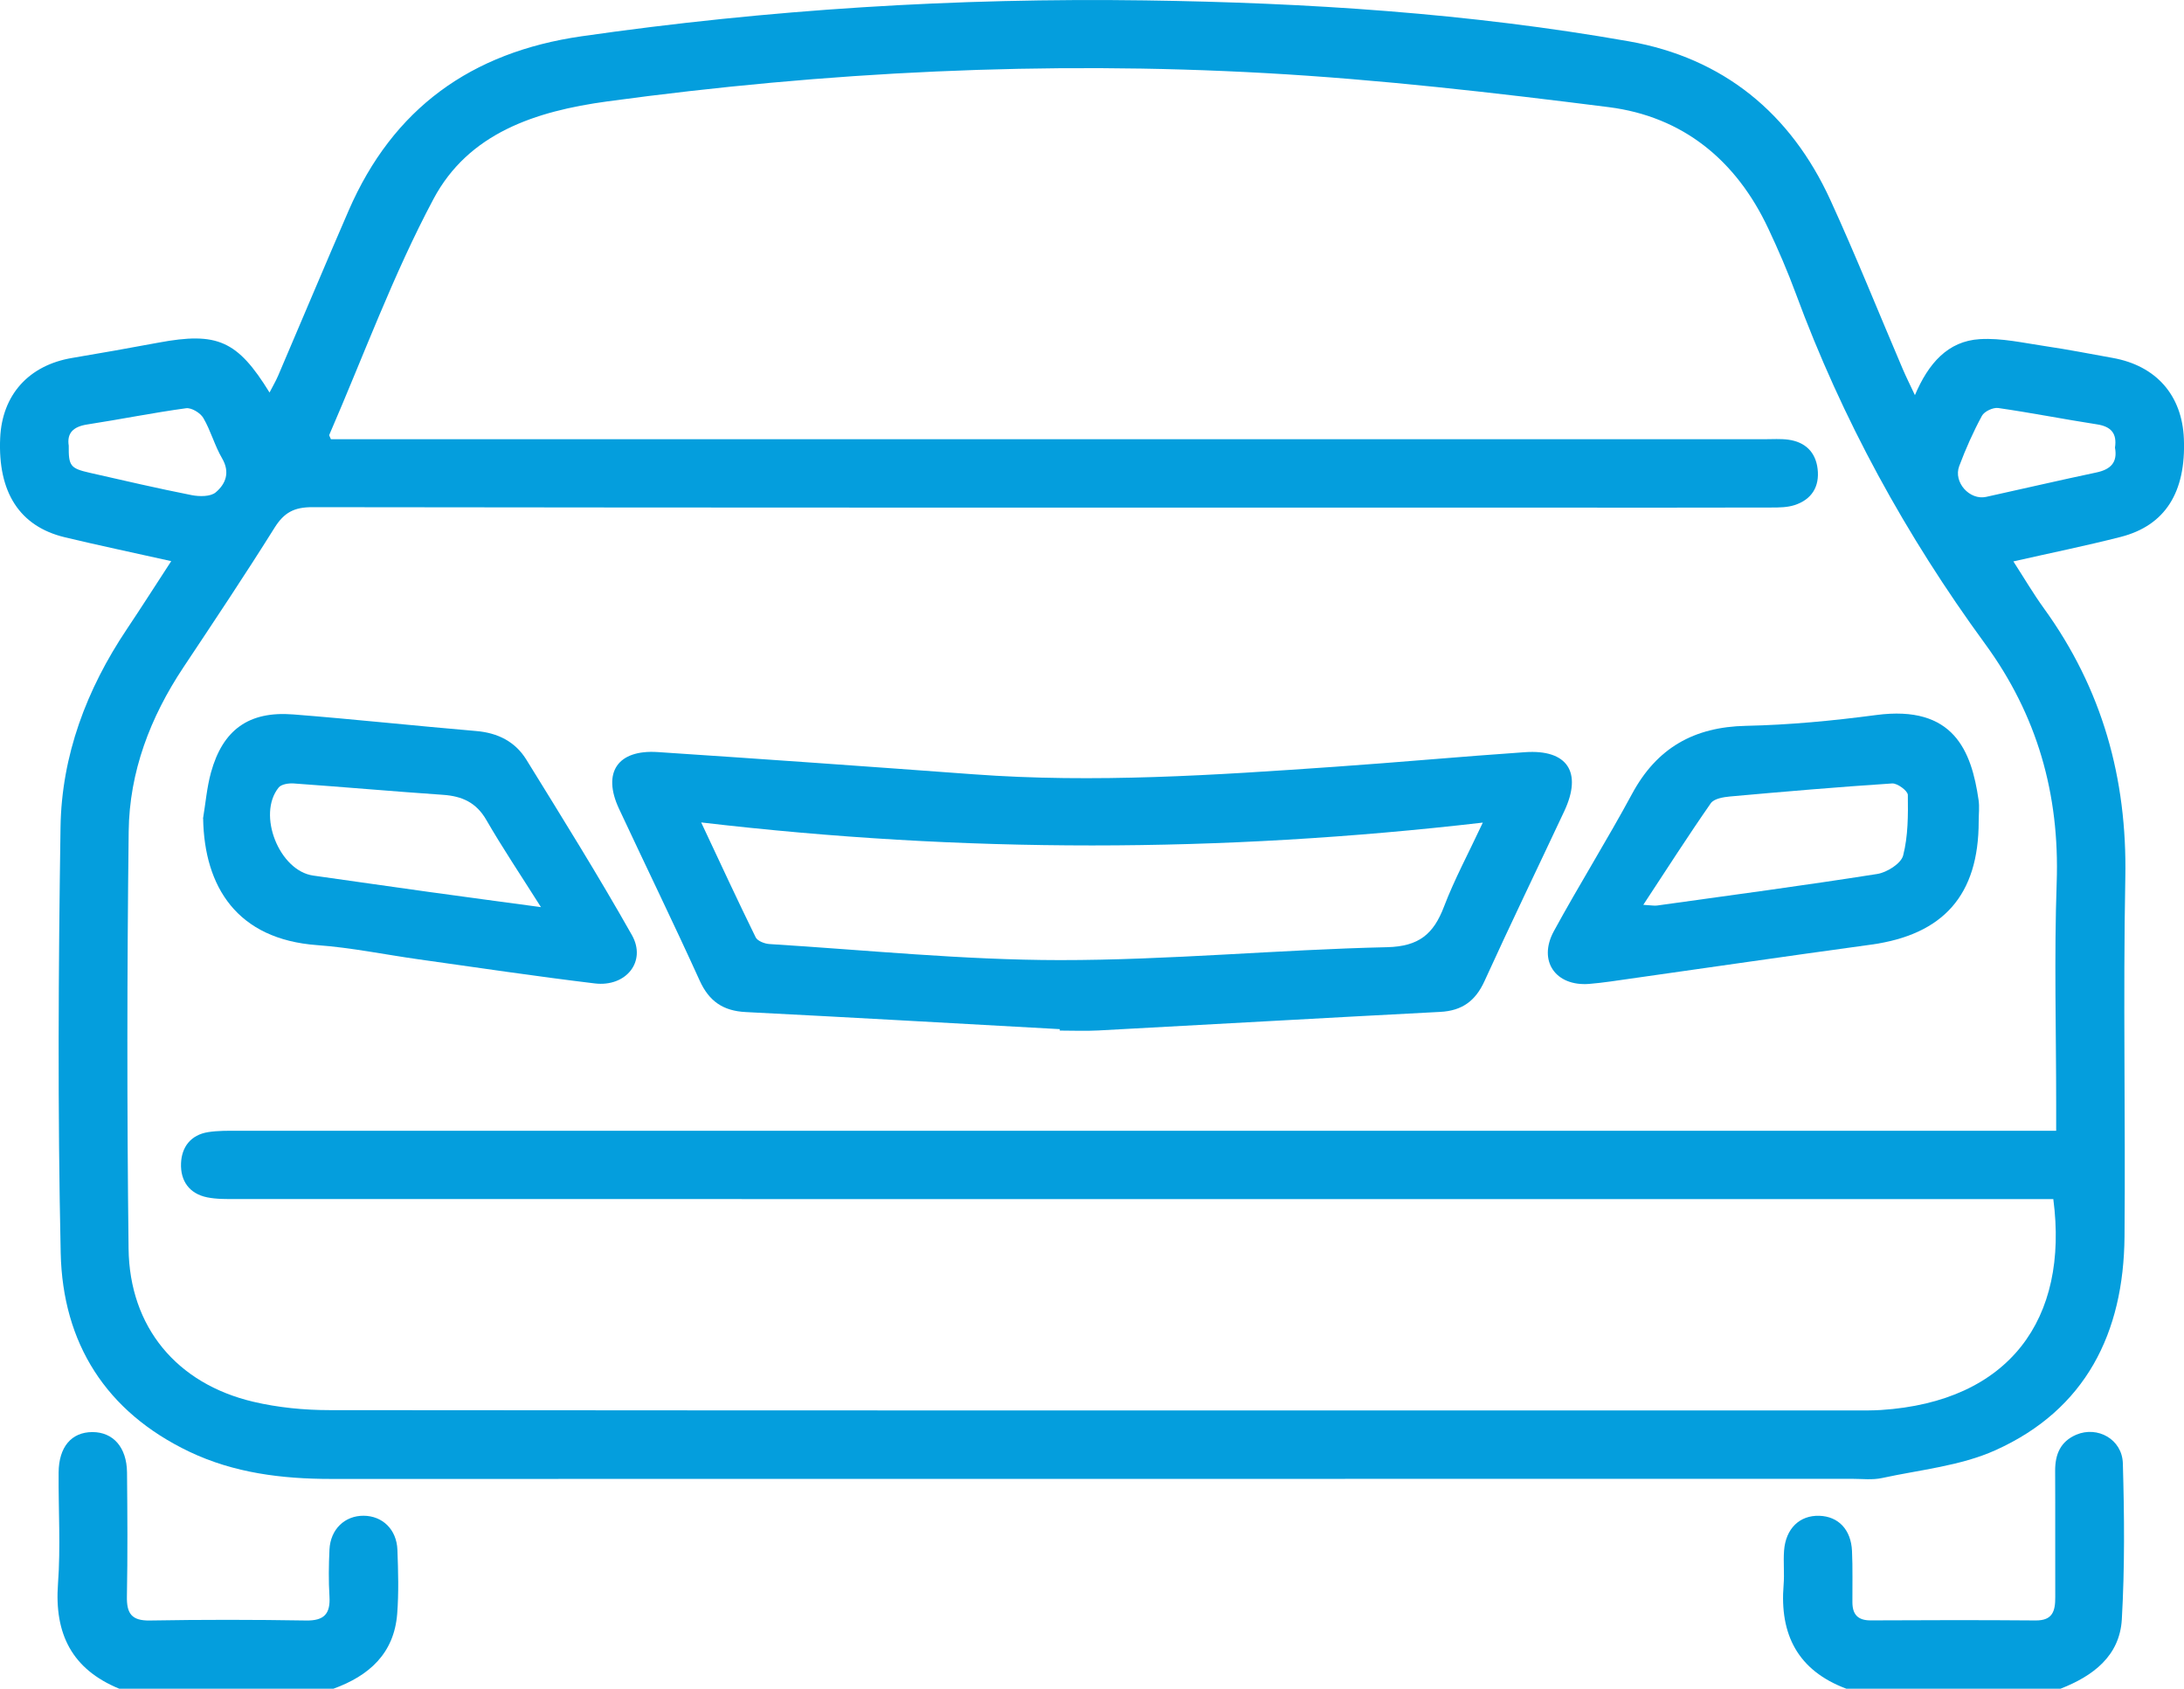
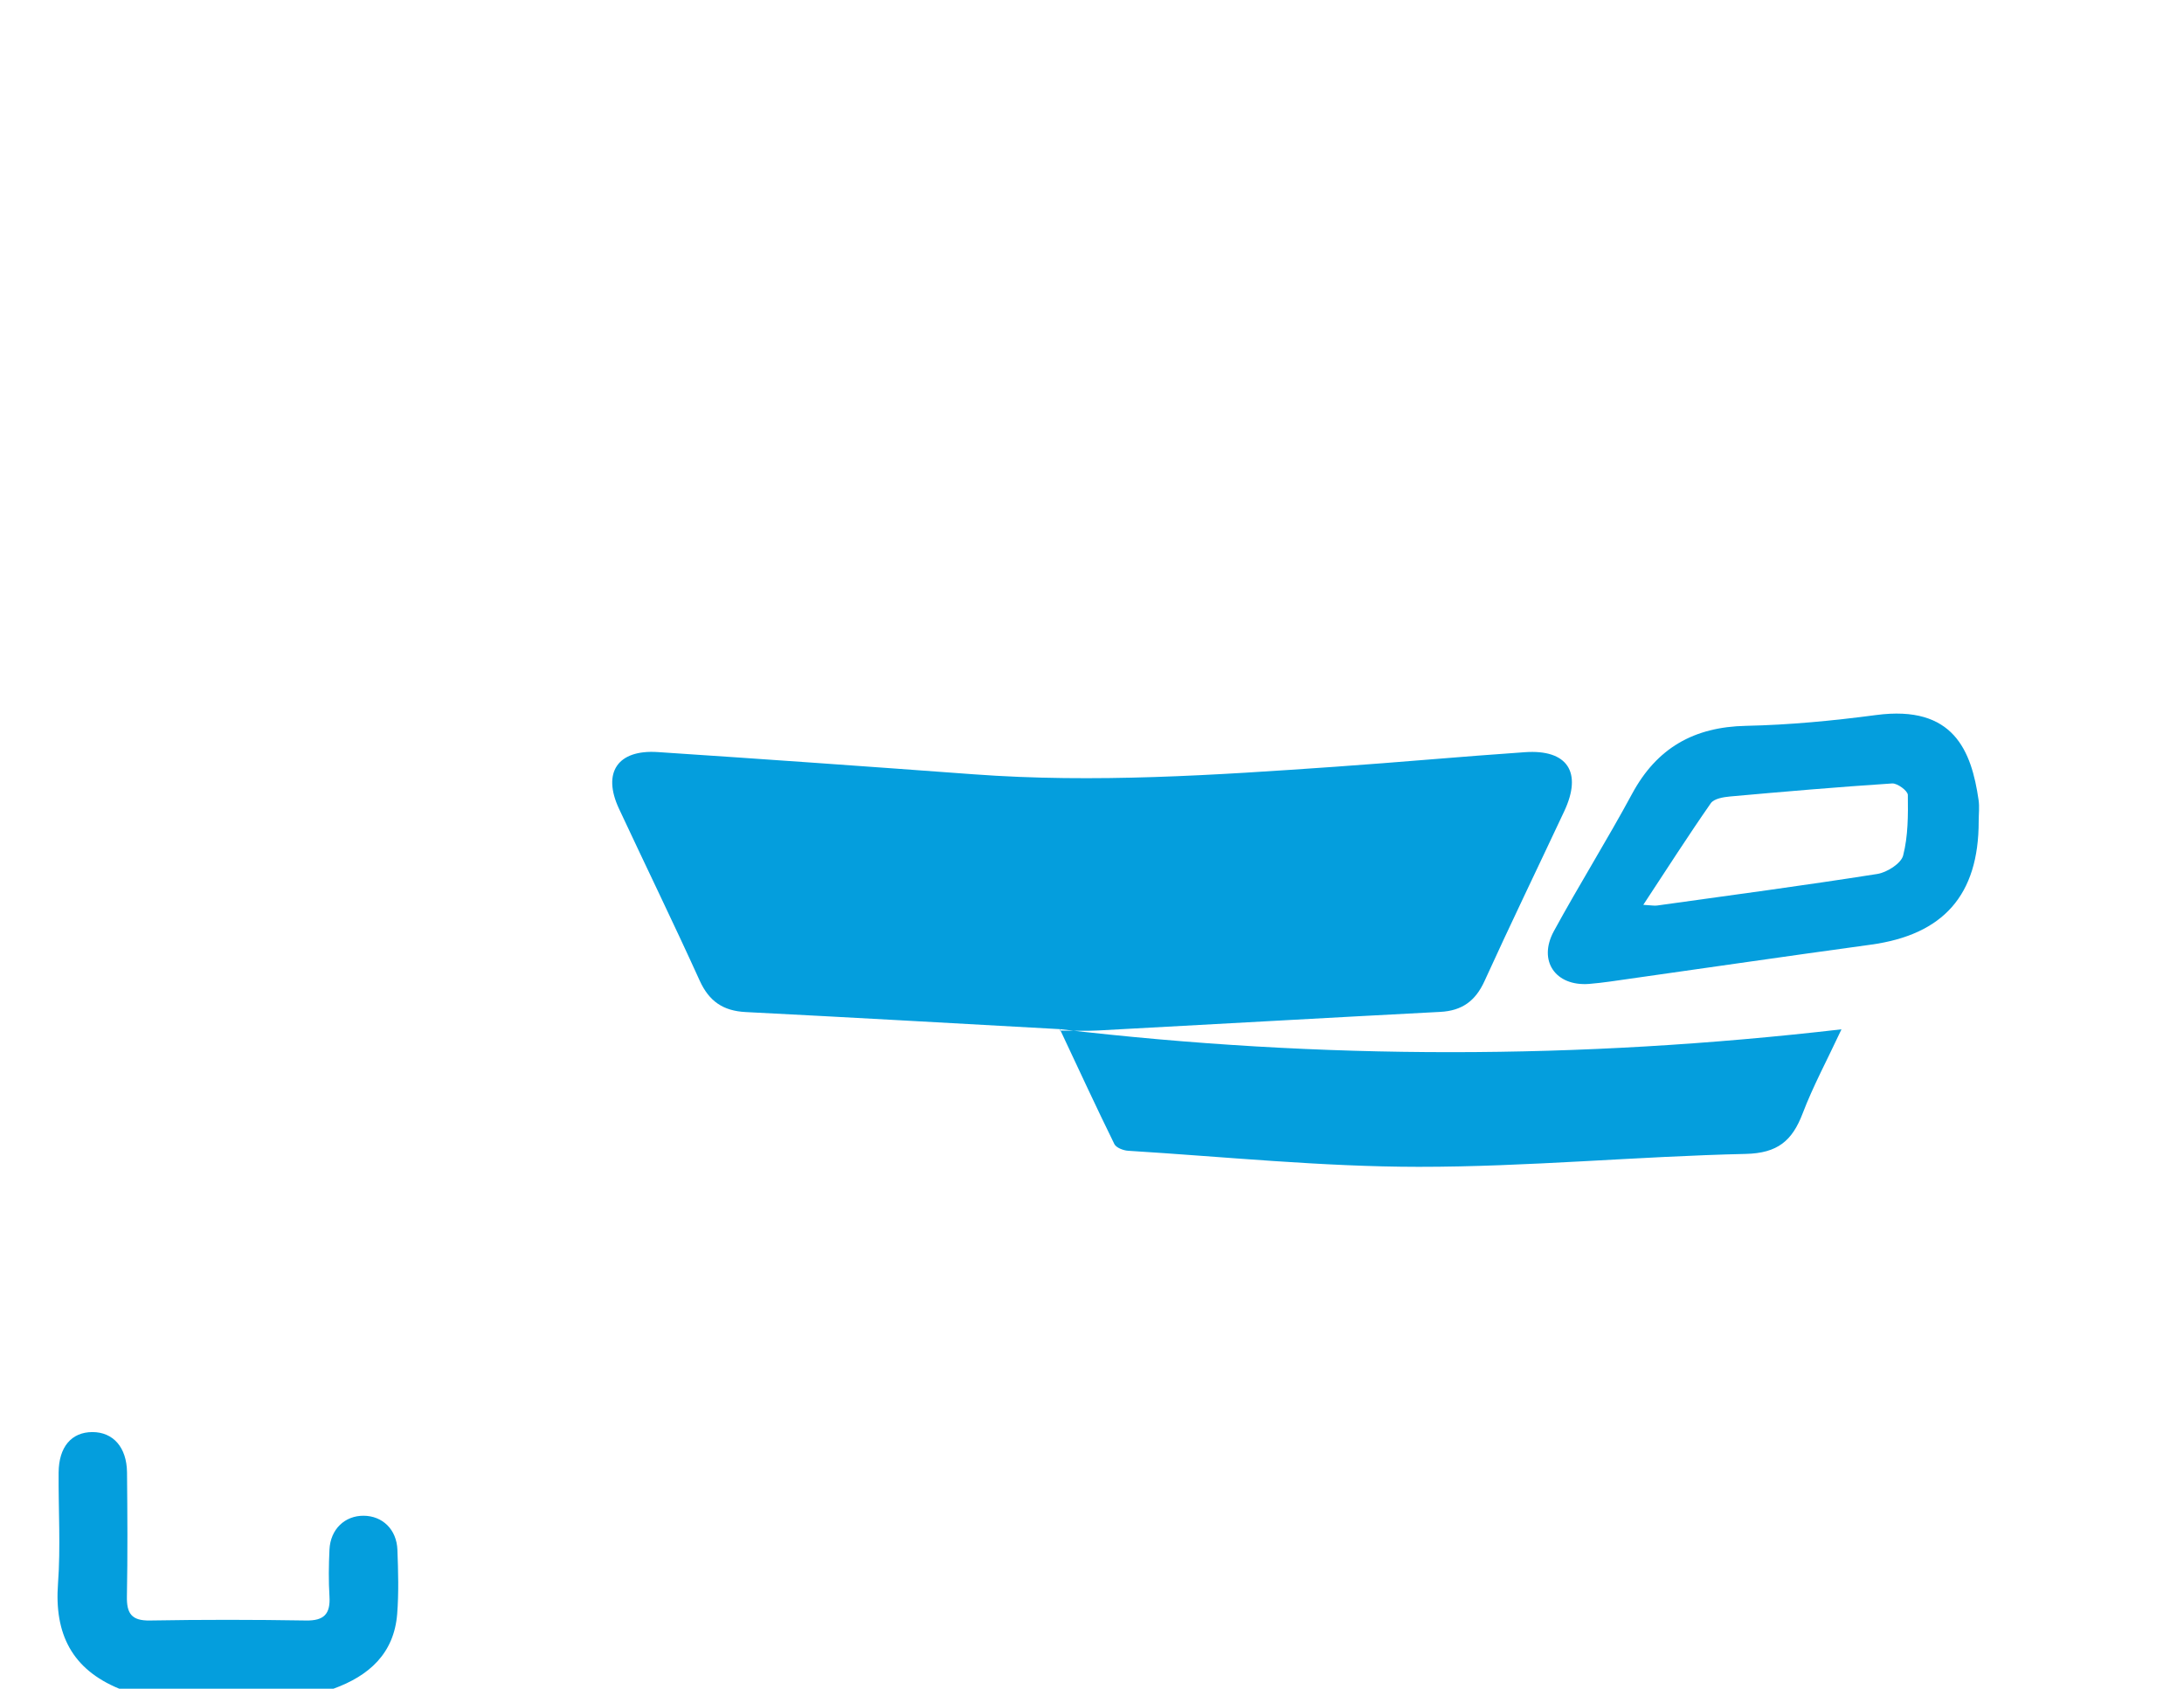
<svg xmlns="http://www.w3.org/2000/svg" id="Capa_2" viewBox="0 0 382.21 295.47">
  <defs>
    <style>
      .cls-1 {
        fill: #049edd;
      }
    </style>
  </defs>
  <g id="Capa_1-2" data-name="Capa_1">
    <g>
-       <path class="cls-1" d="M323.11,295.47c-8.47-3.17-11.69-9.46-10.97-18.18.16-1.98-.07-4,.08-5.98.29-3.87,2.74-6.21,6.19-6.09,3.31.11,5.53,2.41,5.7,6.16.14,2.99.05,5.98.07,8.98.01,2.11.94,3.17,3.2,3.16,9.62-.05,19.24-.07,28.86.01,3.04.03,3.45-1.71,3.44-4.11-.03-7.36.02-14.71-.02-22.07-.01-2.88.92-5.13,3.7-6.32,3.7-1.57,8.03.78,8.15,5.02.26,9.09.34,18.21-.18,27.28-.37,6.43-5.05,9.93-10.72,12.14h-37.5Z" />
      <path class="cls-1" d="M20.86,295.47c-8.27-3.4-11.36-9.59-10.71-18.37.48-6.45.06-12.96.11-19.44.03-4.49,2.24-7.08,5.91-7.09,3.63,0,6.01,2.66,6.06,7.05.07,7.23.12,14.46-.02,21.69-.06,2.97.79,4.29,4.02,4.23,9.12-.16,18.24-.15,27.35,0,3.15.05,4.26-1.17,4.08-4.21-.17-2.73-.13-5.49,0-8.22.18-3.55,2.69-5.92,5.98-5.9,3.29.02,5.78,2.39,5.91,5.97.14,3.73.25,7.5-.04,11.21-.55,6.94-4.94,10.83-11.14,13.08H20.86Z" />
-       <path class="cls-1" d="M29.95,98.18c-6.7-1.5-12.68-2.75-18.63-4.18C3.43,92.1-.4,86.13.03,76.63c.34-7.56,5.02-12.73,12.59-14,5.05-.85,10.09-1.74,15.12-2.68,10.27-1.91,13.81-.39,19.43,8.73.57-1.11,1.1-2,1.51-2.96,4.12-9.62,8.16-19.27,12.33-28.87,7.77-17.88,21.42-27.71,40.75-30.5C134.48,1.65,167.35-.4,200.39.07c28.39.4,56.69,2.23,84.67,7.16,16.52,2.91,28.31,12.58,35.27,27.78,4.46,9.74,8.44,19.69,12.65,29.54.56,1.32,1.21,2.61,2.14,4.59,2.36-5.56,5.76-9.46,11.36-9.8,3.79-.23,7.67.67,11.48,1.23,3.95.58,7.87,1.36,11.8,2.06,7.59,1.37,12.12,6.53,12.43,14.15.38,9.35-3.27,15.18-11.08,17.17-6.03,1.54-12.15,2.78-18.76,4.28,1.88,2.91,3.5,5.67,5.37,8.25,10.17,14.06,14.55,29.71,14.22,47.05-.4,20.95.04,41.91-.14,62.86-.15,16.8-6.76,30.24-22.6,37.36-6.11,2.75-13.17,3.41-19.83,4.86-1.68.37-3.49.14-5.24.14-88.73,0-177.47,0-266.2.02-8.59,0-16.98-1.04-24.79-4.76-14.61-6.97-22.18-19.01-22.52-34.8-.54-24.81-.4-49.64-.03-74.46.19-12.59,4.56-24.14,11.59-34.64,2.55-3.81,5.01-7.67,7.78-11.92ZM359.35,209.81h-5.12c-104.25,0-208.5,0-312.75-.01-1.74,0-3.53.04-5.22-.3-3.15-.64-4.7-2.9-4.58-5.95.11-2.87,1.71-4.97,4.73-5.46,1.71-.27,3.49-.24,5.23-.24,104.25,0,208.5,0,312.75,0h5.45v-4.53c0-12.97-.36-25.96.09-38.92.53-15.44-3.41-29.28-12.54-41.76-13.83-18.91-25-39.28-33.12-61.29-1.42-3.85-3.06-7.64-4.81-11.36-5.6-11.93-14.92-19.6-27.97-21.25-19.94-2.52-39.96-4.83-60.01-5.95-38.52-2.15-76.92-.25-115.18,4.95-12.63,1.72-24.3,5.56-30.44,17.08-7.06,13.24-12.25,27.47-18.24,41.28-.04.08.08.23.29.75h4.18c82.25,0,164.5,0,246.75,0,1.37,0,2.77-.1,4.12.08,2.95.4,4.78,2.16,5.13,5.11.37,3.11-1.04,5.37-4.04,6.34-1.27.41-2.7.42-4.06.42-11.5.03-23,.02-34.5.02-73.62,0-147.25.02-220.87-.08-3.15,0-4.91.95-6.56,3.58-5.16,8.24-10.57,16.34-15.96,24.44-5.8,8.72-9.46,18.28-9.58,28.71-.29,24.32-.31,48.66-.02,72.98.16,13.75,8.43,23.65,21.81,26.81,4.33,1.02,8.9,1.47,13.35,1.47,89,.08,178,.06,267,.06,1.5,0,3,.01,4.5-.08,22.49-1.45,32.93-15.92,30.18-36.89ZM370.13,78.32c.38-2.48-.68-3.69-3.14-4.07-5.77-.89-11.51-2.03-17.29-2.86-.9-.13-2.43.59-2.85,1.36-1.53,2.83-2.85,5.79-3.98,8.81-1.06,2.82,1.83,6.01,4.71,5.38,6.43-1.41,12.84-2.91,19.29-4.27,2.52-.53,3.74-1.77,3.26-4.35ZM12.03,78c-.04,3.52.28,3.95,3.66,4.72,5.94,1.35,11.87,2.73,17.84,3.91,1.36.27,3.32.29,4.23-.49,1.72-1.45,2.55-3.48,1.11-5.94-1.31-2.23-1.98-4.84-3.29-7.07-.52-.89-2.08-1.83-3.02-1.7-5.79.79-11.52,1.95-17.3,2.84-2.44.38-3.58,1.5-3.23,3.72Z" />
-       <path class="cls-1" d="M185.48,180.07c-18.33-1.01-36.65-2.06-54.98-2.99-3.94-.2-6.4-1.87-8.05-5.5-4.58-10.09-9.44-20.05-14.13-30.09-2.95-6.32-.24-10.36,6.78-9.9,18.44,1.22,36.87,2.53,55.3,3.89,21.13,1.56,42.19.15,63.24-1.32,11.08-.77,22.15-1.79,33.23-2.55,7.44-.52,10.08,3.5,6.89,10.31-4.65,9.92-9.43,19.78-13.97,29.75-1.58,3.47-3.93,5.18-7.73,5.38-19.95,1.04-39.9,2.18-59.85,3.25-2.24.12-4.49.02-6.74.02,0-.08,0-.17,0-.25ZM122.71,143.9c3.45,7.34,6.42,13.76,9.54,20.11.32.64,1.57,1.12,2.41,1.17,16.95,1.05,33.9,2.8,50.85,2.81,19.07.01,38.14-1.83,57.23-2.26,5.6-.13,8.14-2.31,9.96-7.08,1.82-4.77,4.27-9.31,6.8-14.72-45.86,5.31-90.84,5.36-136.79-.03Z" />
+       <path class="cls-1" d="M185.48,180.07c-18.33-1.01-36.65-2.06-54.98-2.99-3.94-.2-6.4-1.87-8.05-5.5-4.58-10.09-9.44-20.05-14.13-30.09-2.95-6.32-.24-10.36,6.78-9.9,18.44,1.22,36.87,2.53,55.3,3.89,21.13,1.56,42.19.15,63.24-1.32,11.08-.77,22.15-1.79,33.23-2.55,7.44-.52,10.08,3.5,6.89,10.31-4.65,9.92-9.43,19.78-13.97,29.75-1.58,3.47-3.93,5.18-7.73,5.38-19.95,1.04-39.9,2.18-59.85,3.25-2.24.12-4.49.02-6.74.02,0-.08,0-.17,0-.25Zc3.45,7.34,6.42,13.76,9.54,20.11.32.64,1.57,1.12,2.41,1.17,16.95,1.05,33.9,2.8,50.85,2.81,19.07.01,38.14-1.83,57.23-2.26,5.6-.13,8.14-2.31,9.96-7.08,1.82-4.77,4.27-9.31,6.8-14.72-45.86,5.31-90.84,5.36-136.79-.03Z" />
      <path class="cls-1" d="M346.28,143.71c0,12.91-6.18,19.84-18.88,21.58-15.21,2.08-30.41,4.3-45.61,6.45-1.24.17-2.48.32-3.72.42-5.85.43-8.96-4.04-6.14-9.23,4.41-8.09,9.31-15.92,13.69-24.03,4.34-8.04,10.83-11.71,19.94-11.9,7.6-.16,15.22-.89,22.77-1.89,13.6-1.8,16.69,6.3,17.93,14.87.18,1.22.02,2.49.02,3.73ZM287.6,158.32c1.43.08,1.93.19,2.4.12,12.85-1.79,25.7-3.5,38.52-5.52,1.71-.27,4.18-1.83,4.54-3.24.87-3.39.87-7.04.82-10.59-.01-.72-1.83-2.07-2.75-2.01-9.46.62-18.91,1.43-28.36,2.28-1.18.11-2.81.38-3.37,1.18-3.96,5.68-7.69,11.51-11.81,17.77Z" />
-       <path class="cls-1" d="M35.53,143.23c.45-2.69.67-5.45,1.39-8.06,2.06-7.47,6.61-10.77,14.36-10.17,10.7.84,21.38,2,32.08,2.91,3.77.32,6.81,1.86,8.75,5,6.28,10.17,12.61,20.31,18.48,30.71,2.59,4.59-1.01,9.11-6.5,8.45-10.28-1.24-20.53-2.77-30.79-4.21-5.93-.83-11.83-2.06-17.79-2.49-14.02-1.02-19.75-10.19-19.96-22.14ZM94.67,158.72c-3.55-5.62-6.73-10.35-9.57-15.27-1.77-3.06-4.26-4.15-7.58-4.38-8.71-.6-17.42-1.37-26.13-1.99-.87-.06-2.15.13-2.62.71-3.83,4.72.1,14.58,6.05,15.41,6.79.95,13.58,1.94,20.37,2.88,6.14.85,12.28,1.67,19.48,2.64Z" />
    </g>
  </g>
</svg>